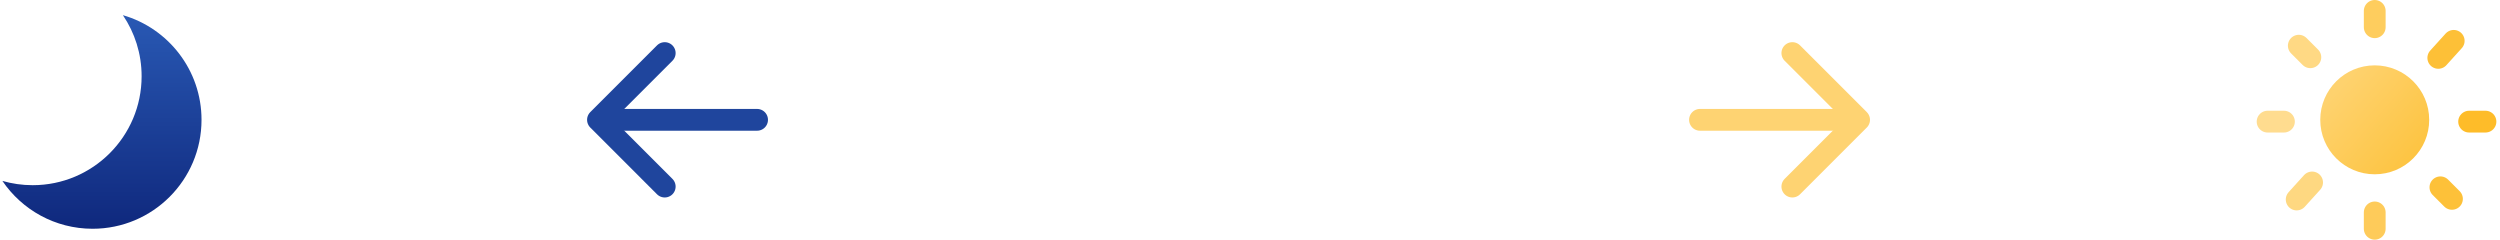
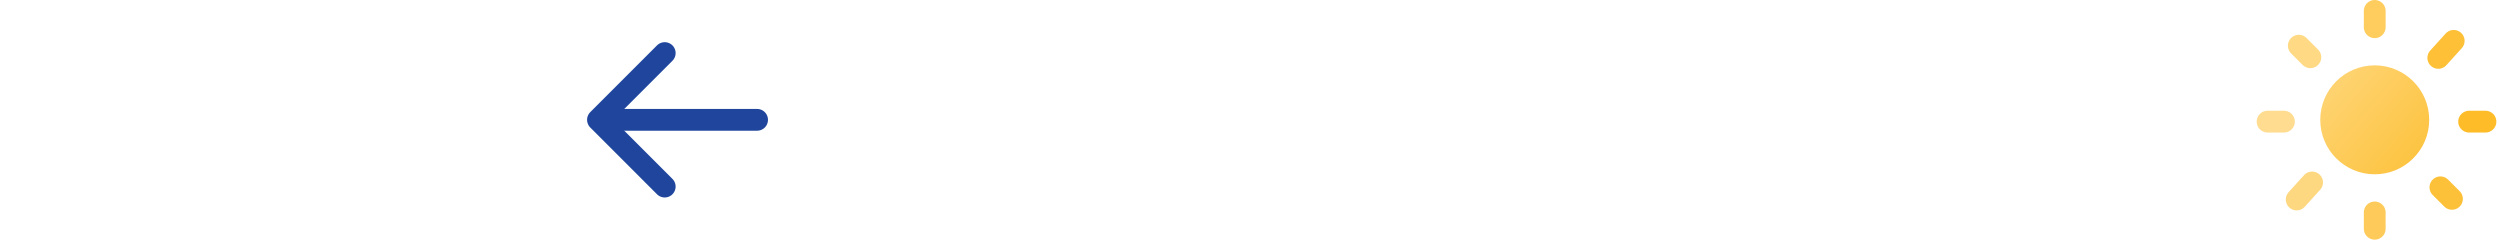
<svg xmlns="http://www.w3.org/2000/svg" width="459px" height="44px" viewBox="0 0 459 44" version="1.1">
  <title>编组 9</title>
  <defs>
    <linearGradient x1="50%" y1="0%" x2="50%" y2="100%" id="linearGradient-1">
      <stop stop-color="#2959B4" offset="0%" />
      <stop stop-color="#0F287D" offset="100%" />
    </linearGradient>
    <linearGradient x1="19.811%" y1="16.561%" x2="91.739%" y2="79.886%" id="linearGradient-2">
      <stop stop-color="#FED26E" offset="0%" />
      <stop stop-color="#FDC442" offset="100%" />
    </linearGradient>
  </defs>
  <g id="页面-1" stroke="none" stroke-width="1" fill="none" fill-rule="evenodd">
    <g id="编组-9" transform="translate(0.439, 1.331)">
      <g id="形状结合-2" transform="translate(-0, 1.452)" fill="url(#linearGradient-1)">
-         <path d="M22.122,0 C30.462,2.41 36.561,10.101 36.561,19.217 C36.561,30.263 27.606,39.217 16.561,39.217 C9.672,39.217 3.597,35.734 -0.001,30.433 C1.765,30.944 3.631,31.217 5.561,31.217 C16.606,31.217 25.561,22.263 25.561,11.217 C25.561,7.075 24.301,3.227 22.145,0.035 Z" id="形状结合" />
-       </g>
+         </g>
      <g id="编组-8" transform="translate(109.349, 8.413)" stroke="#1F459D" stroke-linecap="round" stroke-width="4">
        <g id="编组-6">
          <polyline id="路径-2" stroke-linejoin="round" points="12.256 0 0 12.256 12.256 24.512" />
          <line x1="29.212" y1="12.256" x2="0.541" y2="12.256" id="路径-3" />
        </g>
      </g>
      <g id="编组-6备份-2" transform="translate(311.349, 8.413)" stroke="#FED372" stroke-linecap="round" stroke-width="4">
        <g id="编组-6备份" transform="translate(14.771, 12.256) scale(-1, 1) translate(-14.771, -12.256) ">
-           <polyline id="路径-2" stroke-linejoin="round" points="12.256 0 0 12.256 12.256 24.512" />
-           <line x1="29.212" y1="12.256" x2="0.541" y2="12.256" id="路径-3" />
-         </g>
+           </g>
      </g>
      <g id="编组-7" transform="translate(415.561, 0)">
        <circle id="椭圆形" fill="url(#linearGradient-2)" cx="20" cy="20.669" r="10" />
        <line x1="33.086" y1="5.342" x2="33.296" y2="9.556" id="路径-4" stroke="#FDC037" stroke-width="4" stroke-linecap="round" stroke-linejoin="round" transform="translate(32.796, 7.463) rotate(45) translate(-32.796, -7.463) " />
        <line x1="7.086" y1="31.342" x2="7.296" y2="35.556" id="路径-4备份" stroke="#FED881" stroke-width="4" stroke-linecap="round" stroke-linejoin="round" transform="translate(6.796, 33.463) rotate(45) translate(-6.796, -33.463) " />
        <line x1="20" y1="0.669" x2="20" y2="3.669" id="路径-5" stroke="#FECD5E" stroke-width="4" stroke-linecap="round" />
        <line x1="7" y1="6.669" x2="7" y2="9.669" id="路径-5" stroke="#FFD984" stroke-width="4" stroke-linecap="round" transform="translate(7, 8) rotate(-45) translate(-7, -8) " />
        <line x1="2" y1="19.669" x2="2" y2="22.669" id="路径-5备份" stroke="#FFDC8F" stroke-width="4" stroke-linecap="round" transform="translate(2, 21) rotate(90) translate(-2, -21) " />
        <line x1="39" y1="19.669" x2="39" y2="22.669" id="路径-5备份-2" stroke="#FEBC29" stroke-width="4" stroke-linecap="round" transform="translate(39, 21) rotate(90) translate(-39, -21) " />
        <line x1="33" y1="32.669" x2="33" y2="35.669" id="路径-5备份-2" stroke="#FDC139" stroke-width="4" stroke-linecap="round" transform="translate(33, 34) rotate(-45) translate(-33, -34) " />
        <line x1="20" y1="37.669" x2="20" y2="40.669" id="路径-5备份-2" stroke="#FECB5A" stroke-width="4" stroke-linecap="round" />
      </g>
    </g>
  </g>
</svg>